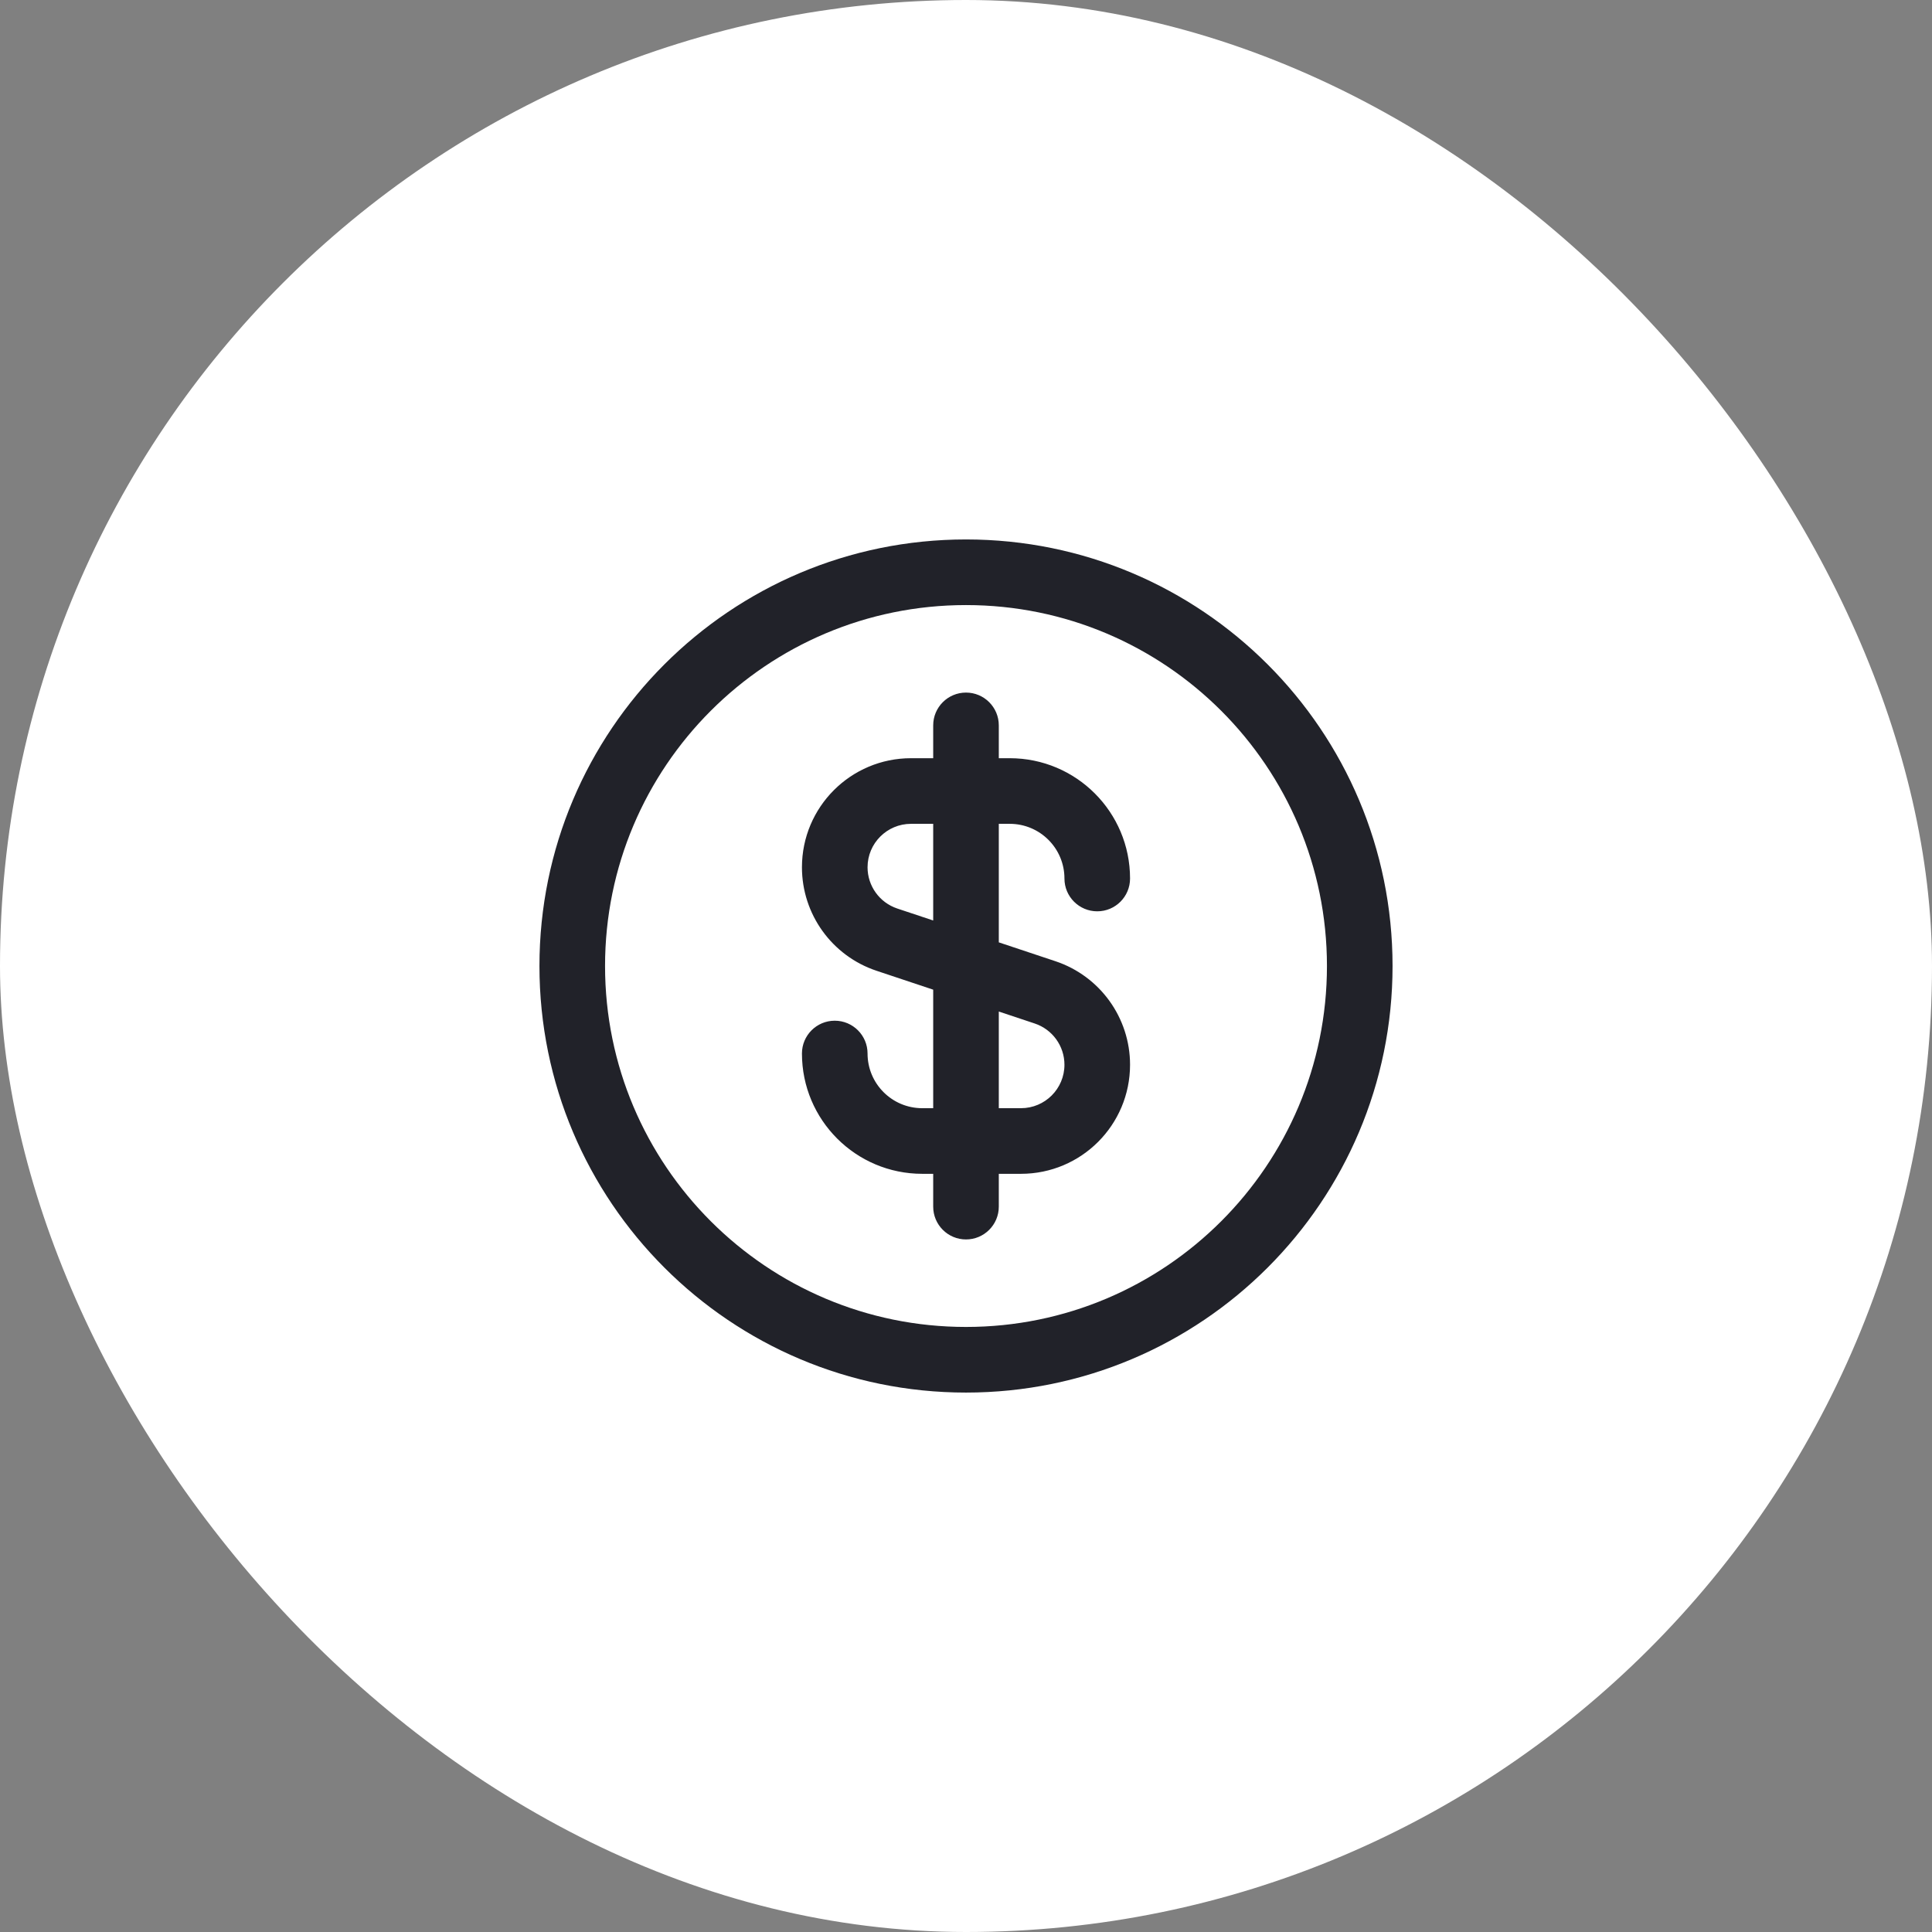
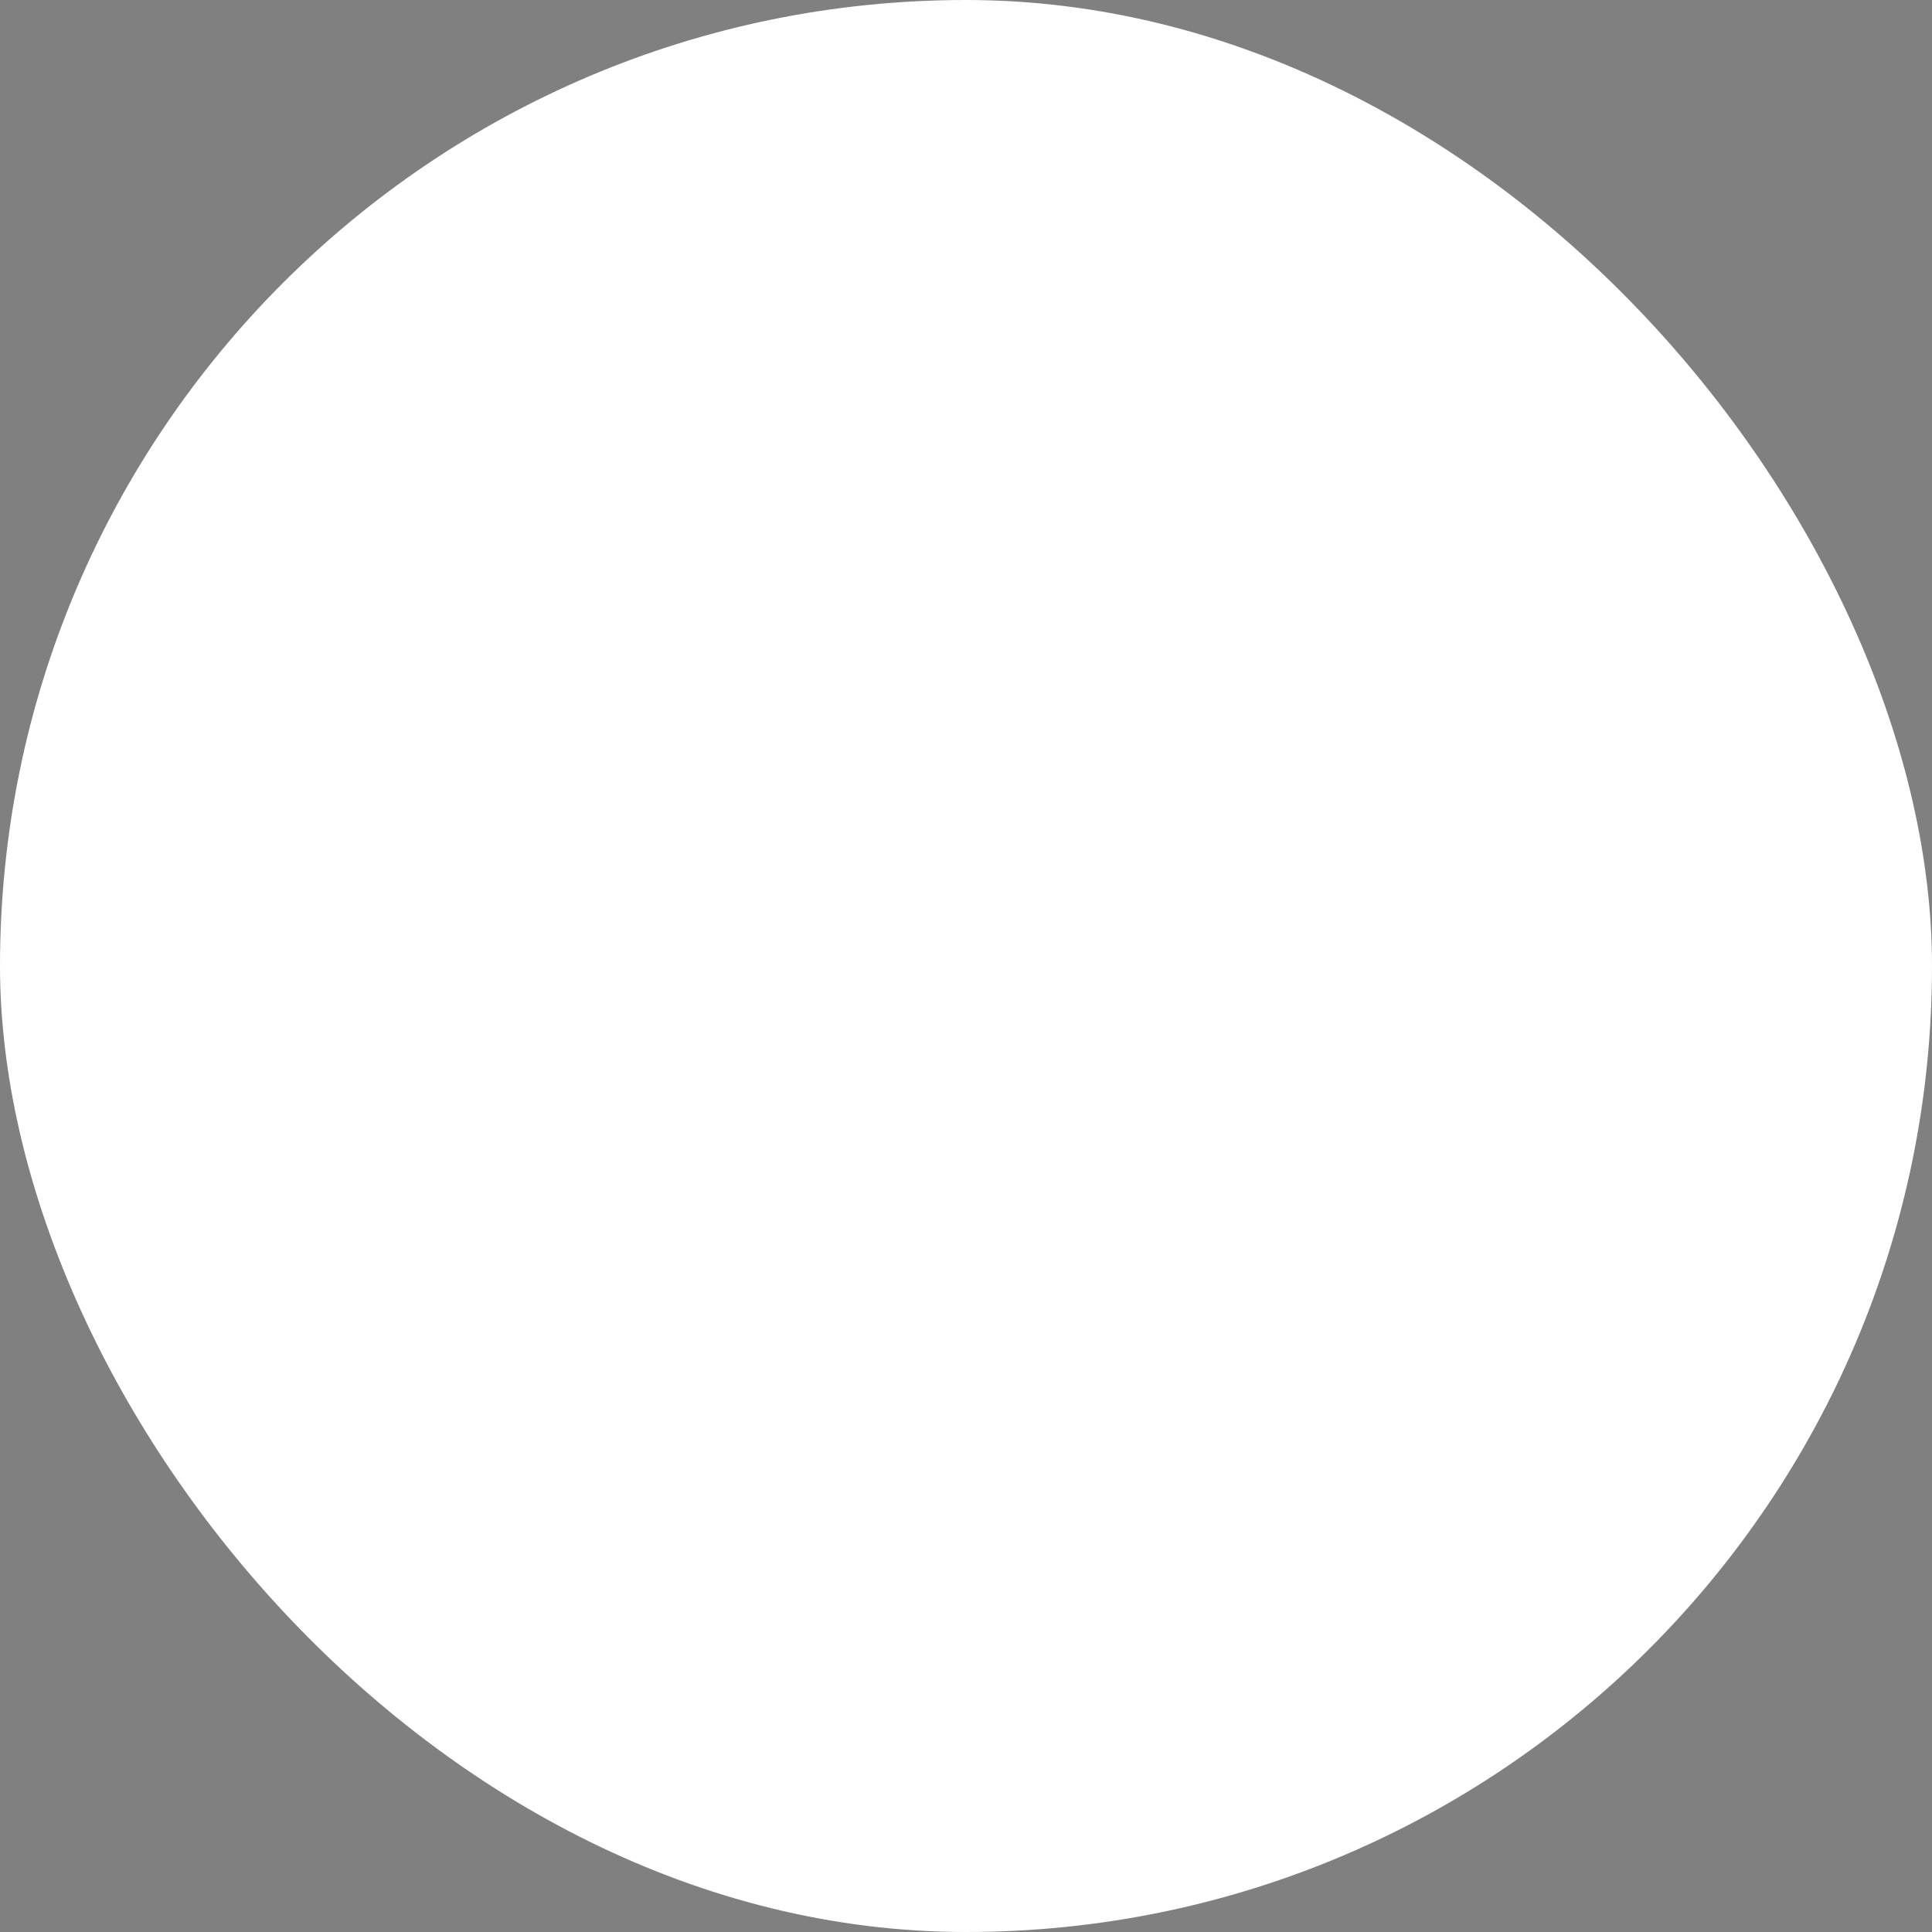
<svg xmlns="http://www.w3.org/2000/svg" width="92" height="92" viewBox="0 0 92 92" fill="none">
  <rect x="0" y="0" width="92" height="92" fill="#808080" stroke="none" />
  <rect width="92" height="92" rx="46" fill="white" />
-   <path fill-rule="evenodd" clip-rule="evenodd" d="M46 28.813C36.508 28.813 28.812 36.508 28.812 46C28.812 55.493 36.508 63.188 46 63.188C55.492 63.188 63.188 55.493 63.188 46C63.188 36.508 55.492 28.813 46 28.813ZM25.688 46C25.688 34.782 34.782 25.688 46 25.688C57.218 25.688 66.312 34.782 66.312 46C66.312 57.218 57.218 66.313 46 66.313C34.782 66.313 25.688 57.218 25.688 46ZM38.188 41.299C38.188 38.43 40.513 36.105 43.382 36.105H44.438V34.542C44.438 33.679 45.137 32.98 46 32.98C46.863 32.98 47.562 33.679 47.562 34.542V36.105H48.083C51.248 36.105 53.812 38.67 53.812 41.834C53.812 42.697 53.113 43.396 52.25 43.396C51.387 43.396 50.688 42.697 50.688 41.834C50.688 40.395 49.522 39.23 48.083 39.23H47.562V44.874L50.261 45.773C52.382 46.481 53.812 48.466 53.812 50.702C53.812 53.571 51.487 55.896 48.618 55.896H47.562V57.459C47.562 58.322 46.863 59.021 46 59.021C45.137 59.021 44.438 58.322 44.438 57.459V55.896H43.917C40.752 55.896 38.188 53.331 38.188 50.167C38.188 49.304 38.887 48.605 39.75 48.605C40.613 48.605 41.312 49.304 41.312 50.167C41.312 51.605 42.478 52.771 43.917 52.771H44.438V47.127L41.739 46.227C39.618 45.52 38.188 43.535 38.188 41.299ZM44.438 43.833V39.23H43.382C42.239 39.23 41.312 40.156 41.312 41.299C41.312 42.19 41.883 42.981 42.728 43.263L44.438 43.833ZM47.562 48.168V52.771H48.618C49.761 52.771 50.688 51.845 50.688 50.702C50.688 49.811 50.117 49.02 49.272 48.738L47.562 48.168Z" fill="#212229" />
</svg>